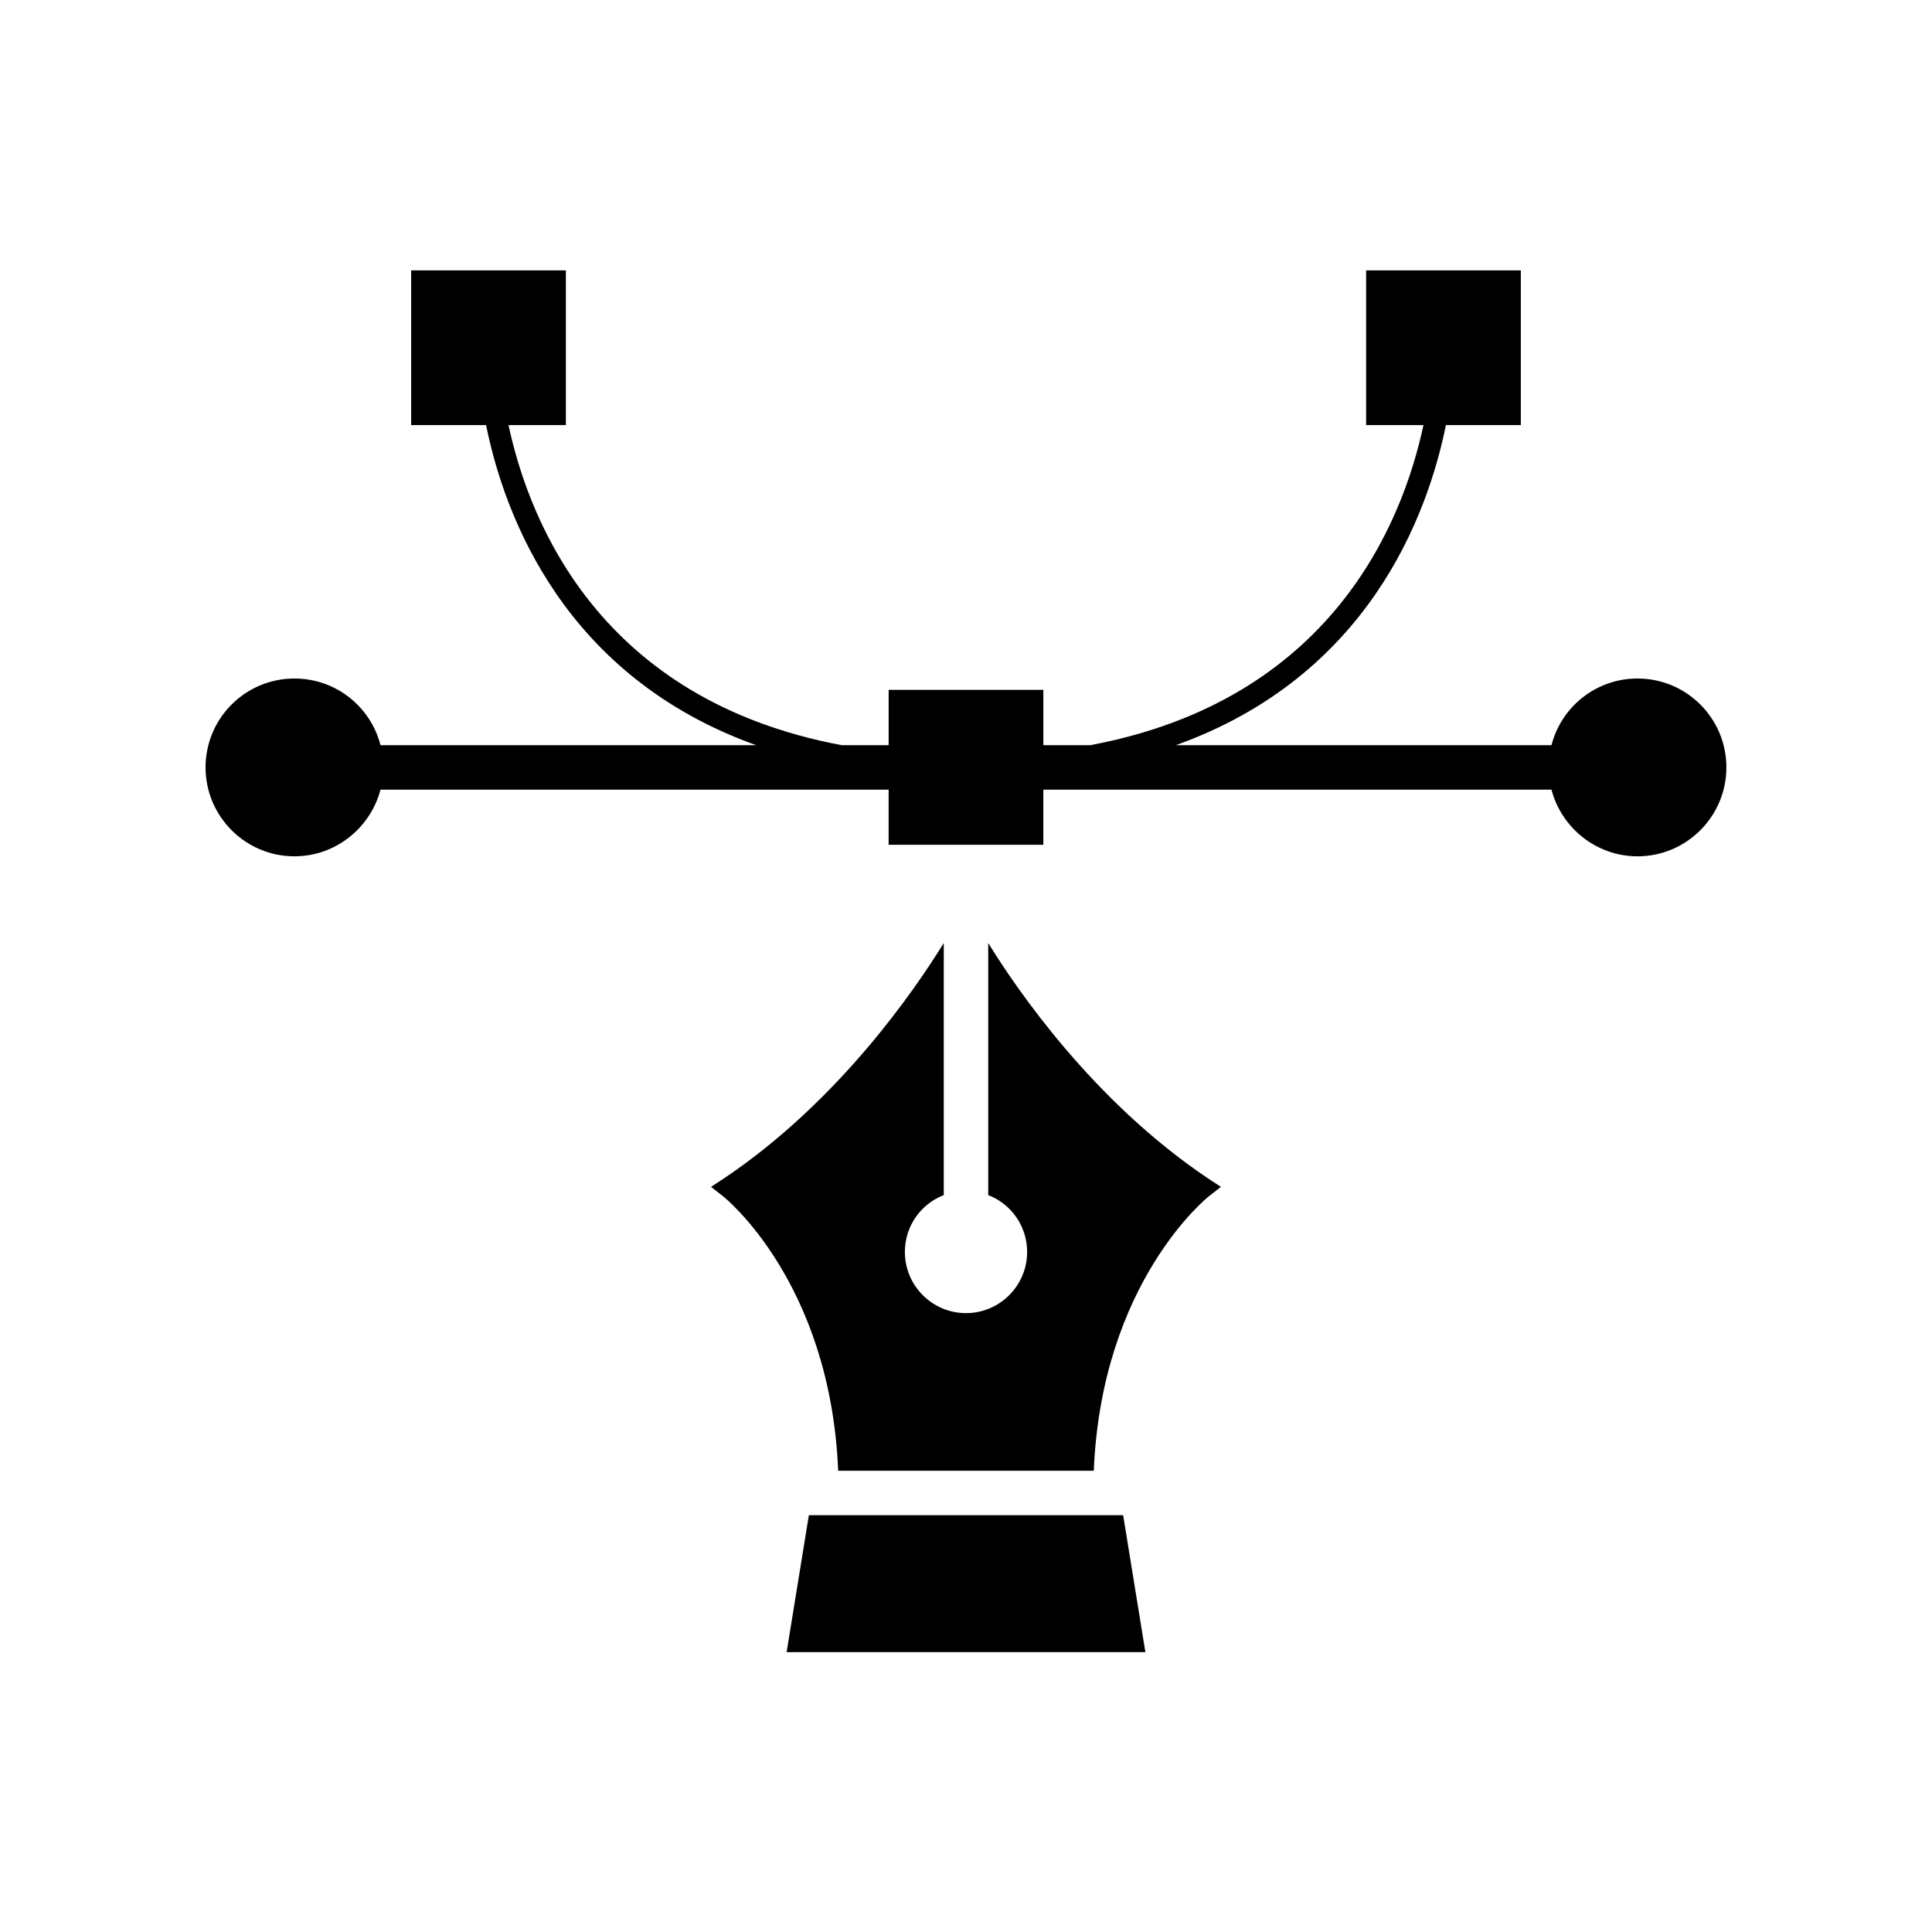
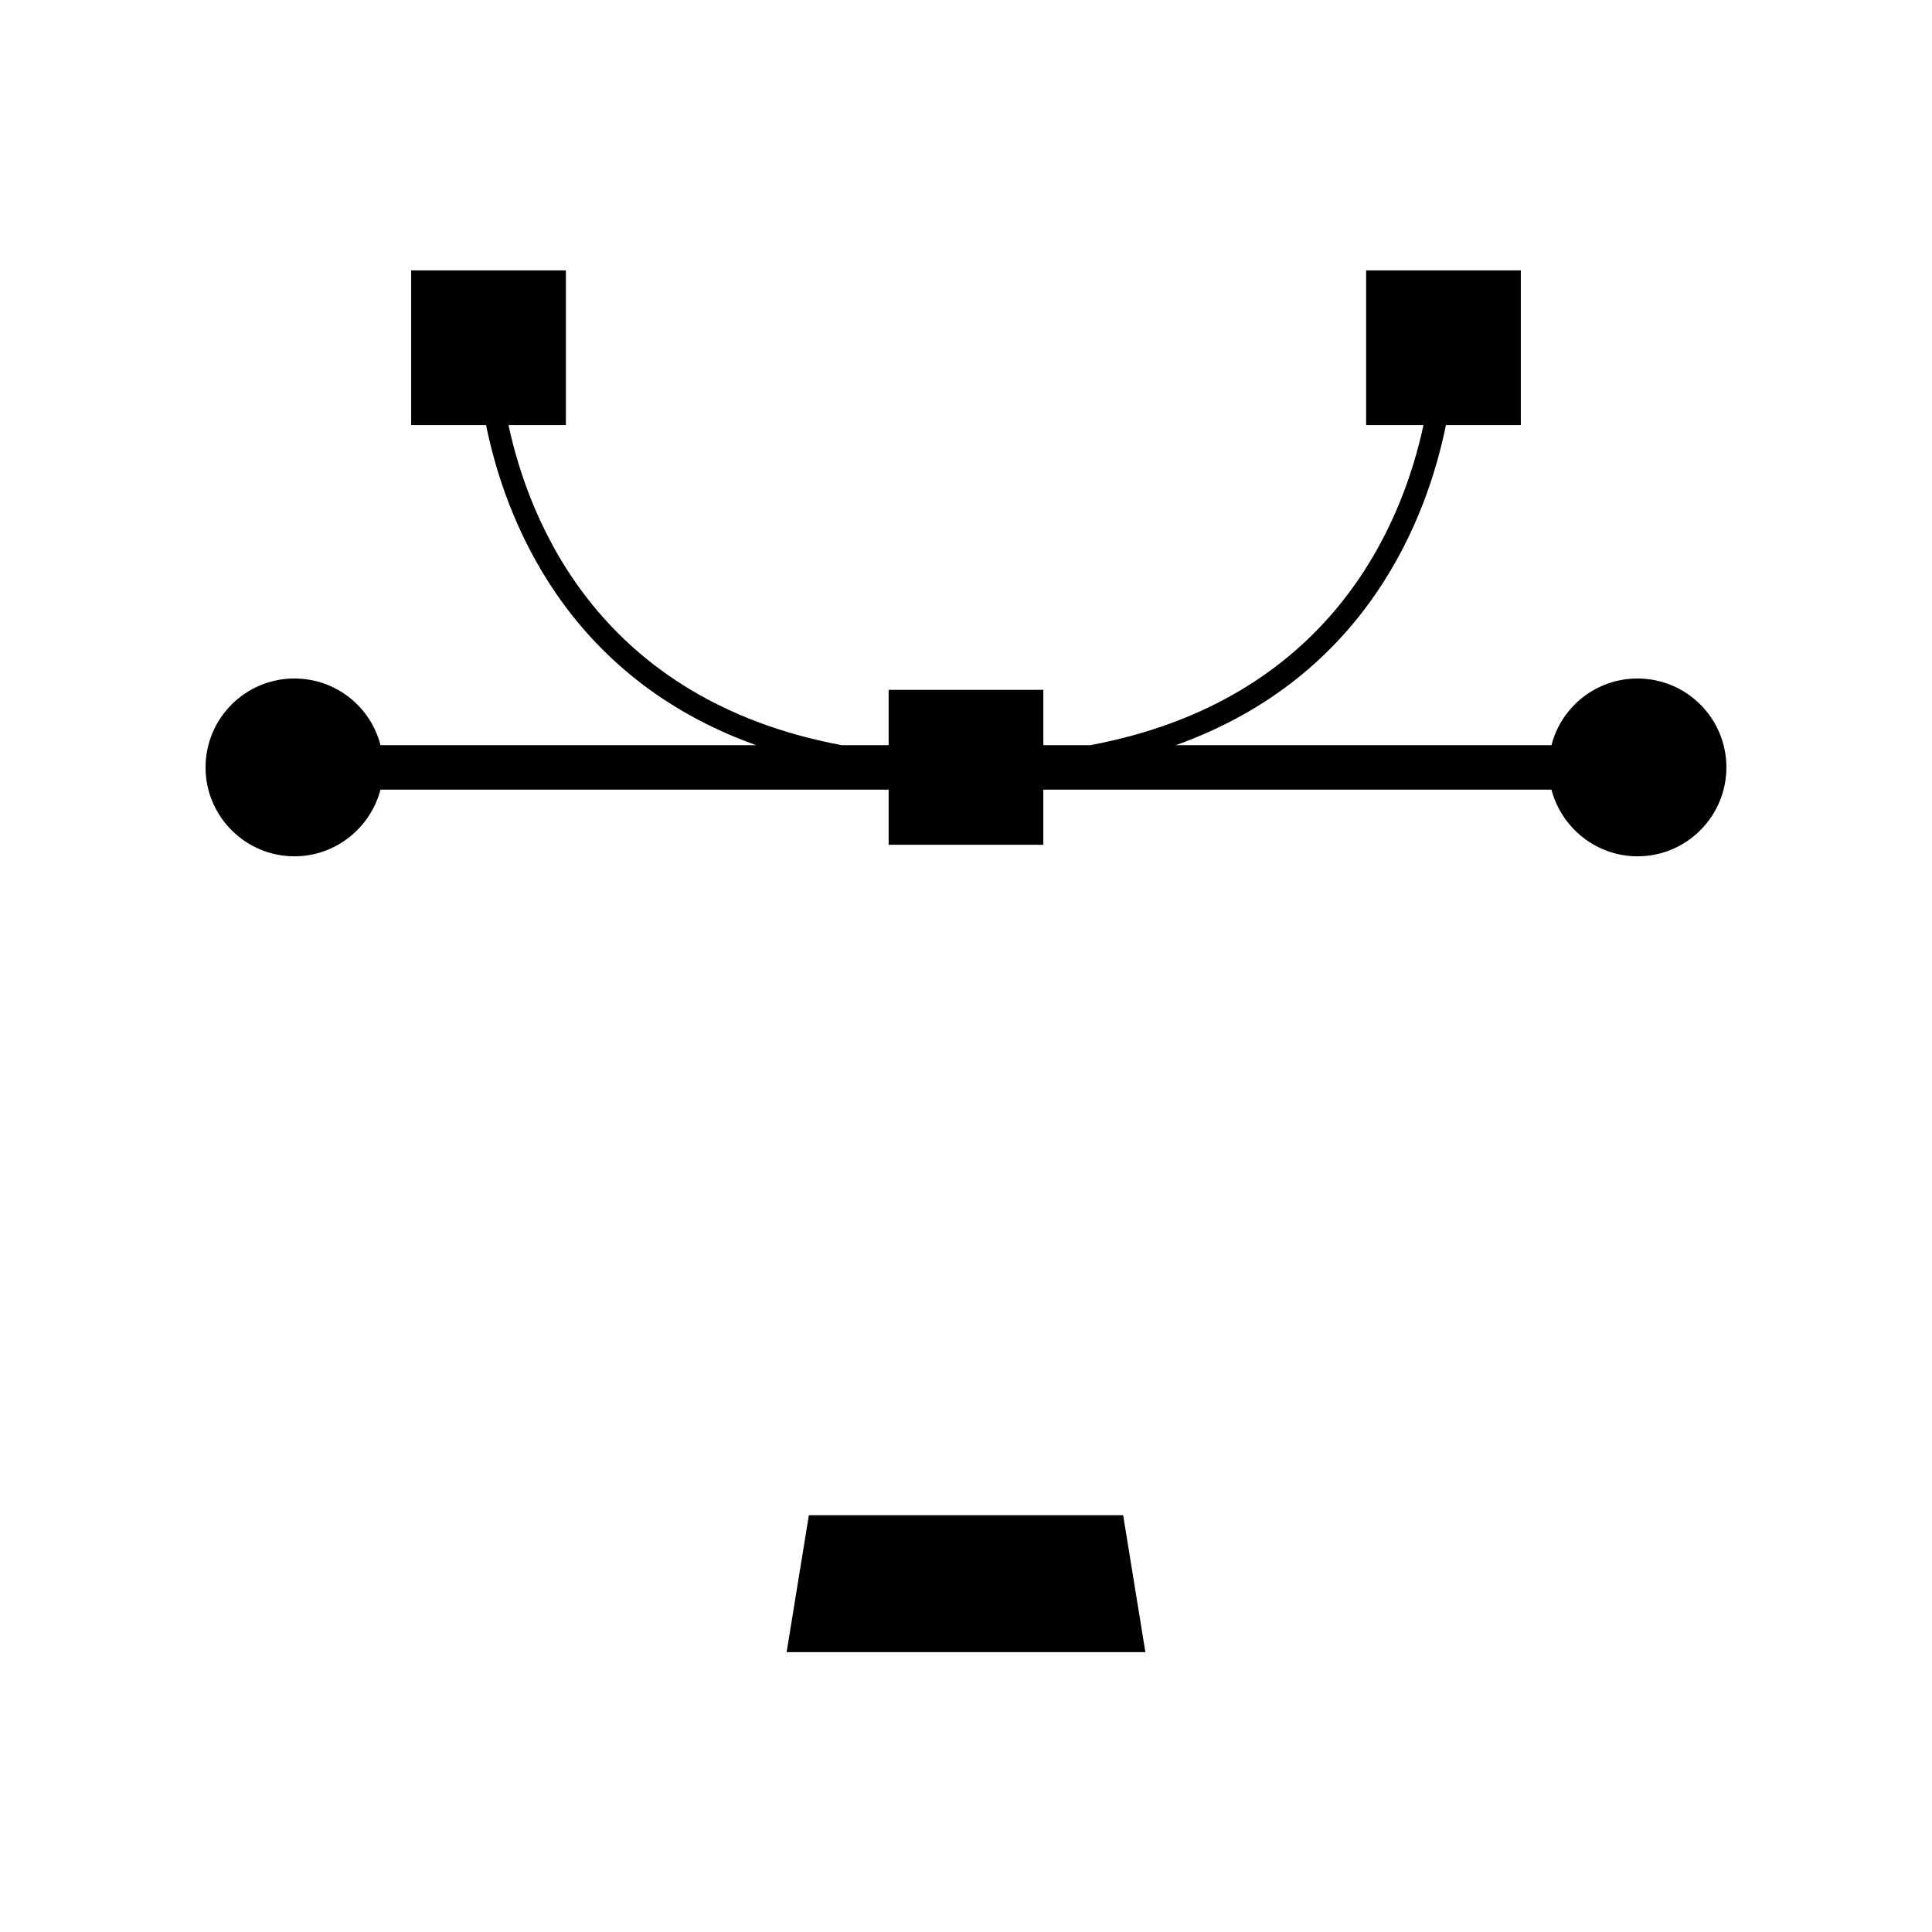
<svg xmlns="http://www.w3.org/2000/svg" fill="#000000" width="800px" height="800px" version="1.1" viewBox="144 144 512 512">
  <g>
    <path d="m577.96 323.81c-10.957 0-20.203 7.481-22.797 17.672h-99.555c50.836-18.203 66.684-60.672 71.574-84.828h19.852v-41h-41v41h15.199c-5.598 26.156-24.508 72.871-88.305 84.828h-12.43v-14.668h-41v14.668h-12.43c-63.797-11.957-82.707-58.672-88.305-84.828h15.199v-41h-41v41h19.852c4.891 24.152 20.734 66.625 71.574 84.828h-99.555c-2.594-10.191-11.844-17.672-22.797-17.672-13.02 0-23.562 10.543-23.562 23.562 0 12.961 10.543 23.562 23.562 23.562 10.898 0 20.145-7.539 22.797-17.672h134.66v14.609h41v-14.609h134.66c2.652 10.133 11.898 17.672 22.797 17.672 13.02 0 23.562-10.602 23.562-23.562 0-13.02-10.547-23.562-23.562-23.562z" />
-     <path d="m405.89 393.91v66.801c6.07 2.356 10.309 8.188 10.309 15.082 0 8.895-7.246 16.199-16.199 16.199s-16.199-7.305-16.199-16.199c0-6.891 4.238-12.727 10.309-15.082v-66.801c-7.598 12.312-27.801 41.941-58.262 62.383l-3.414 2.238 3.238 2.535c0.293 0.234 28.395 22.68 30.453 72.691h67.742c2.062-50.012 30.16-72.457 30.453-72.691l3.238-2.535-3.414-2.238c-30.453-20.445-50.656-50.074-58.254-62.383z" />
    <path d="m435.7 545.54h-77.344l-5.891 36.289h95.074l-5.891-36.289z" />
  </g>
</svg>